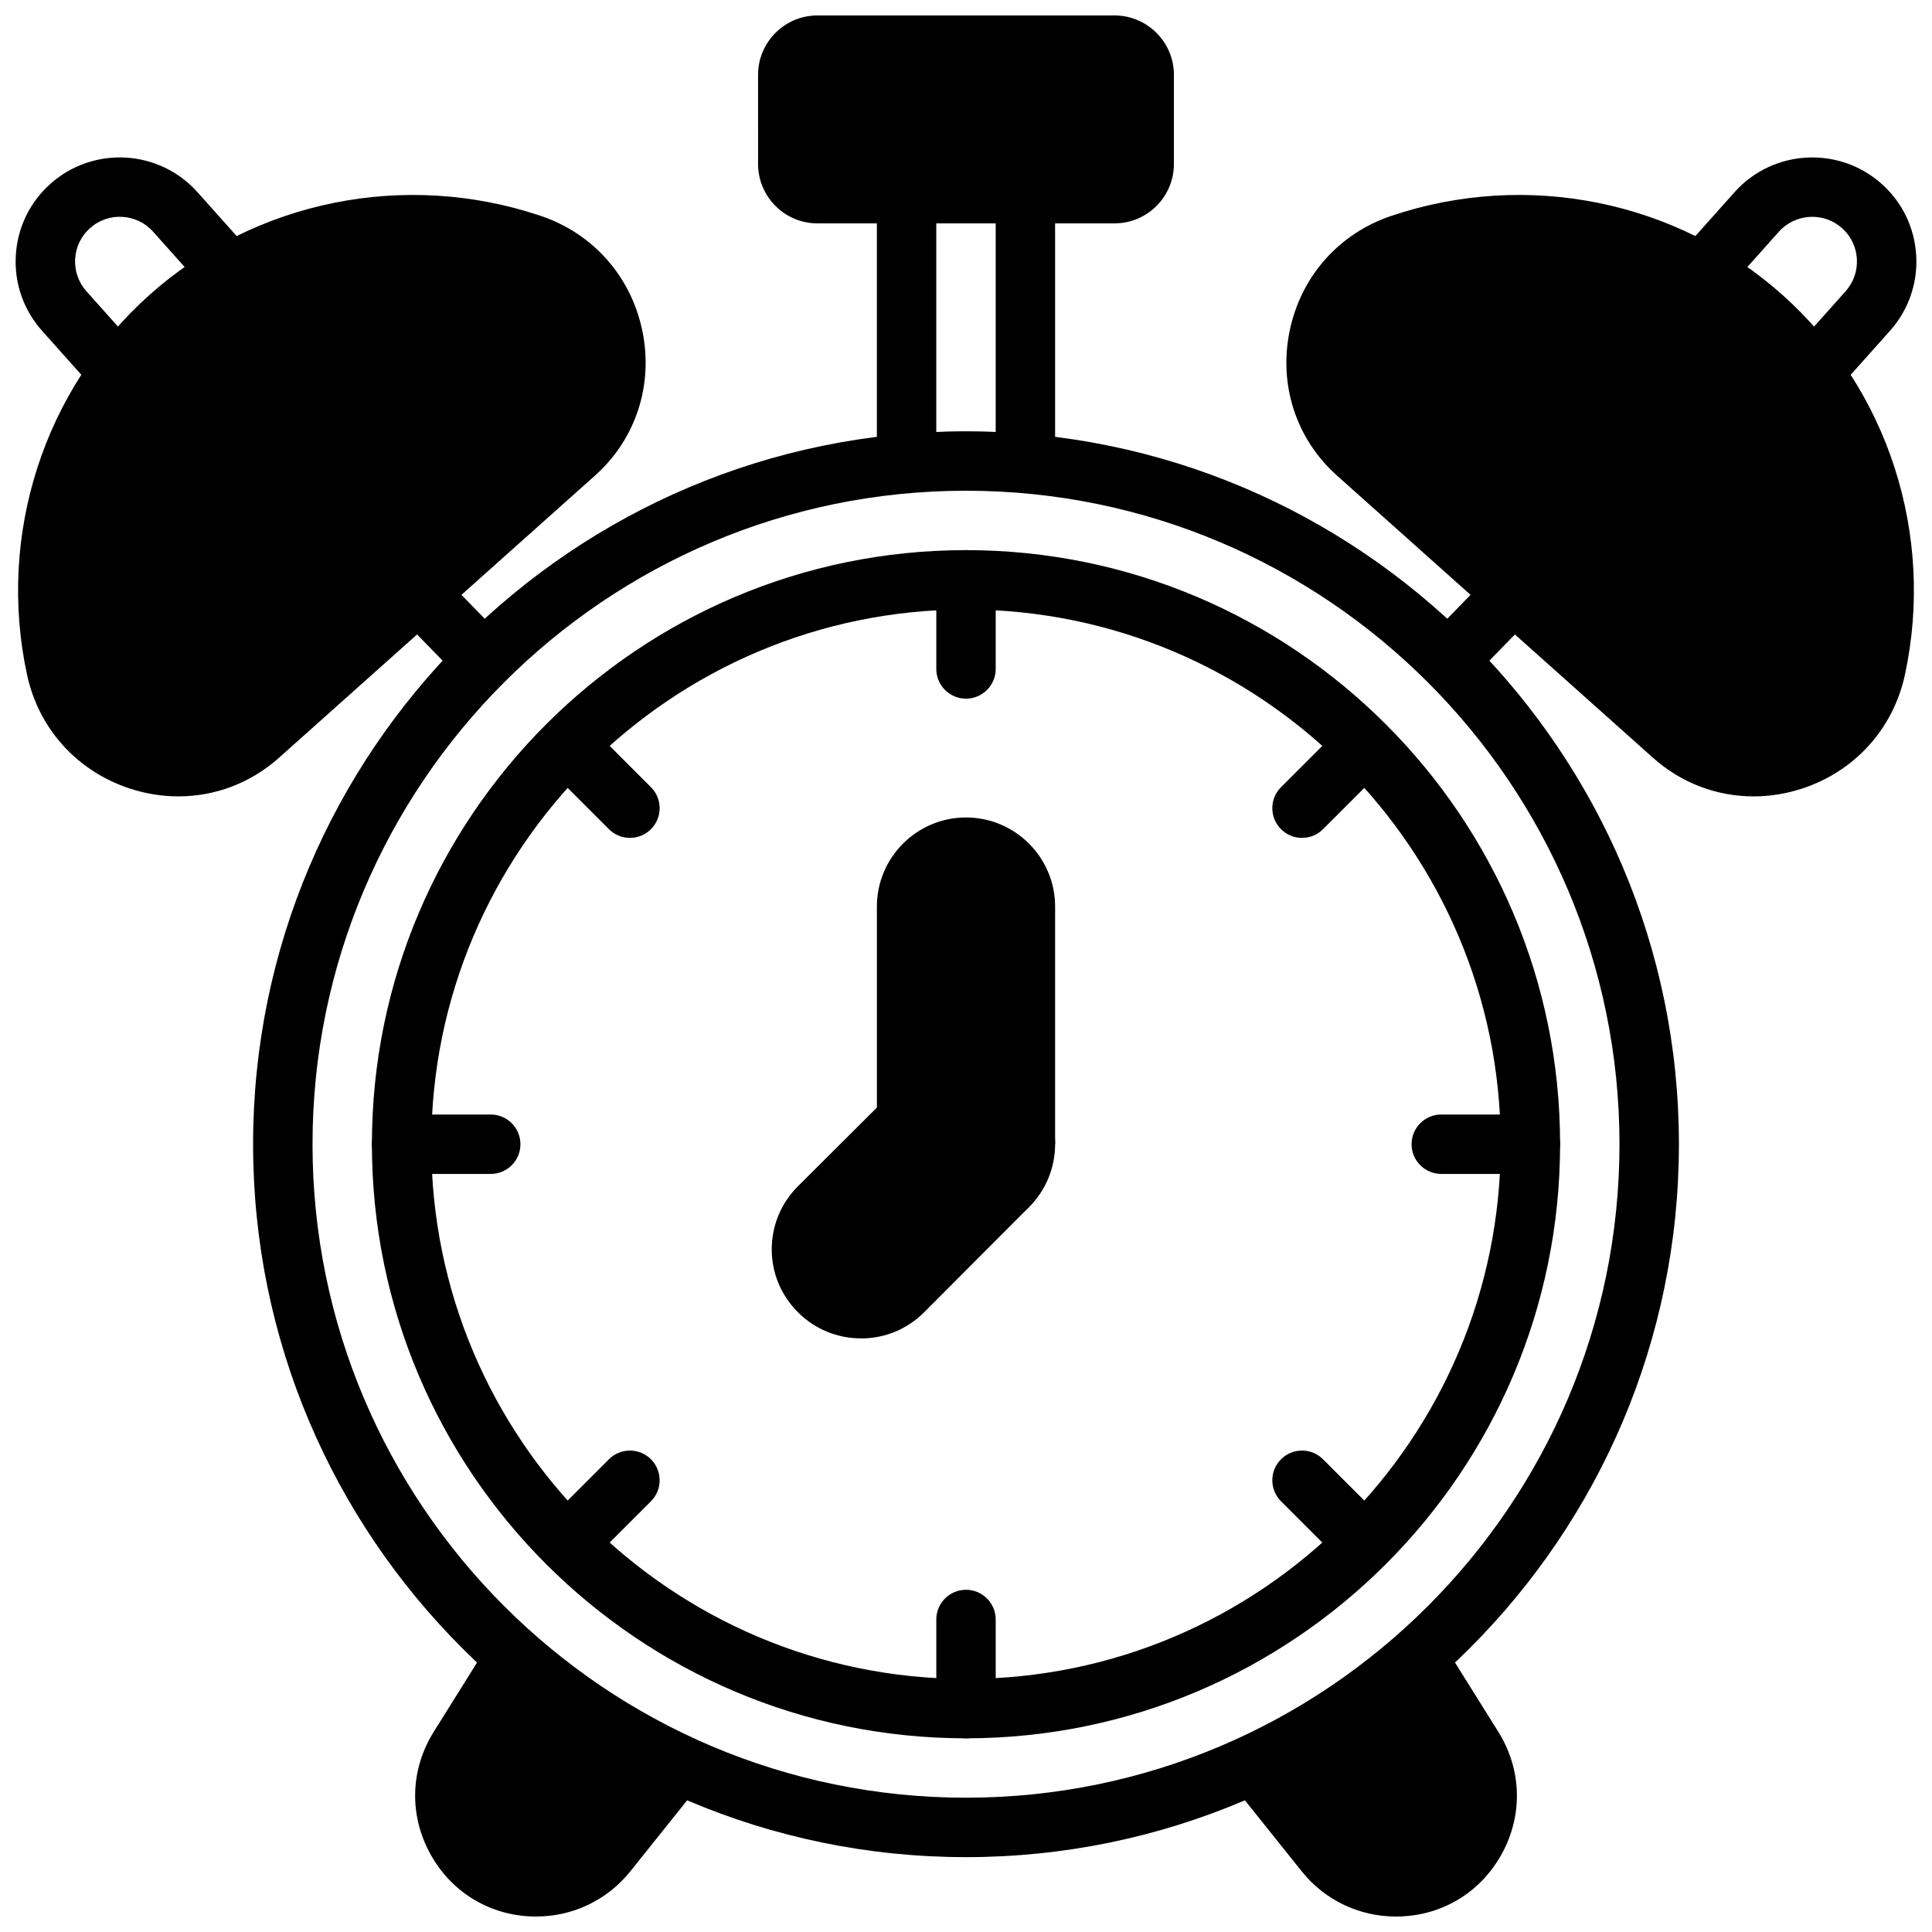
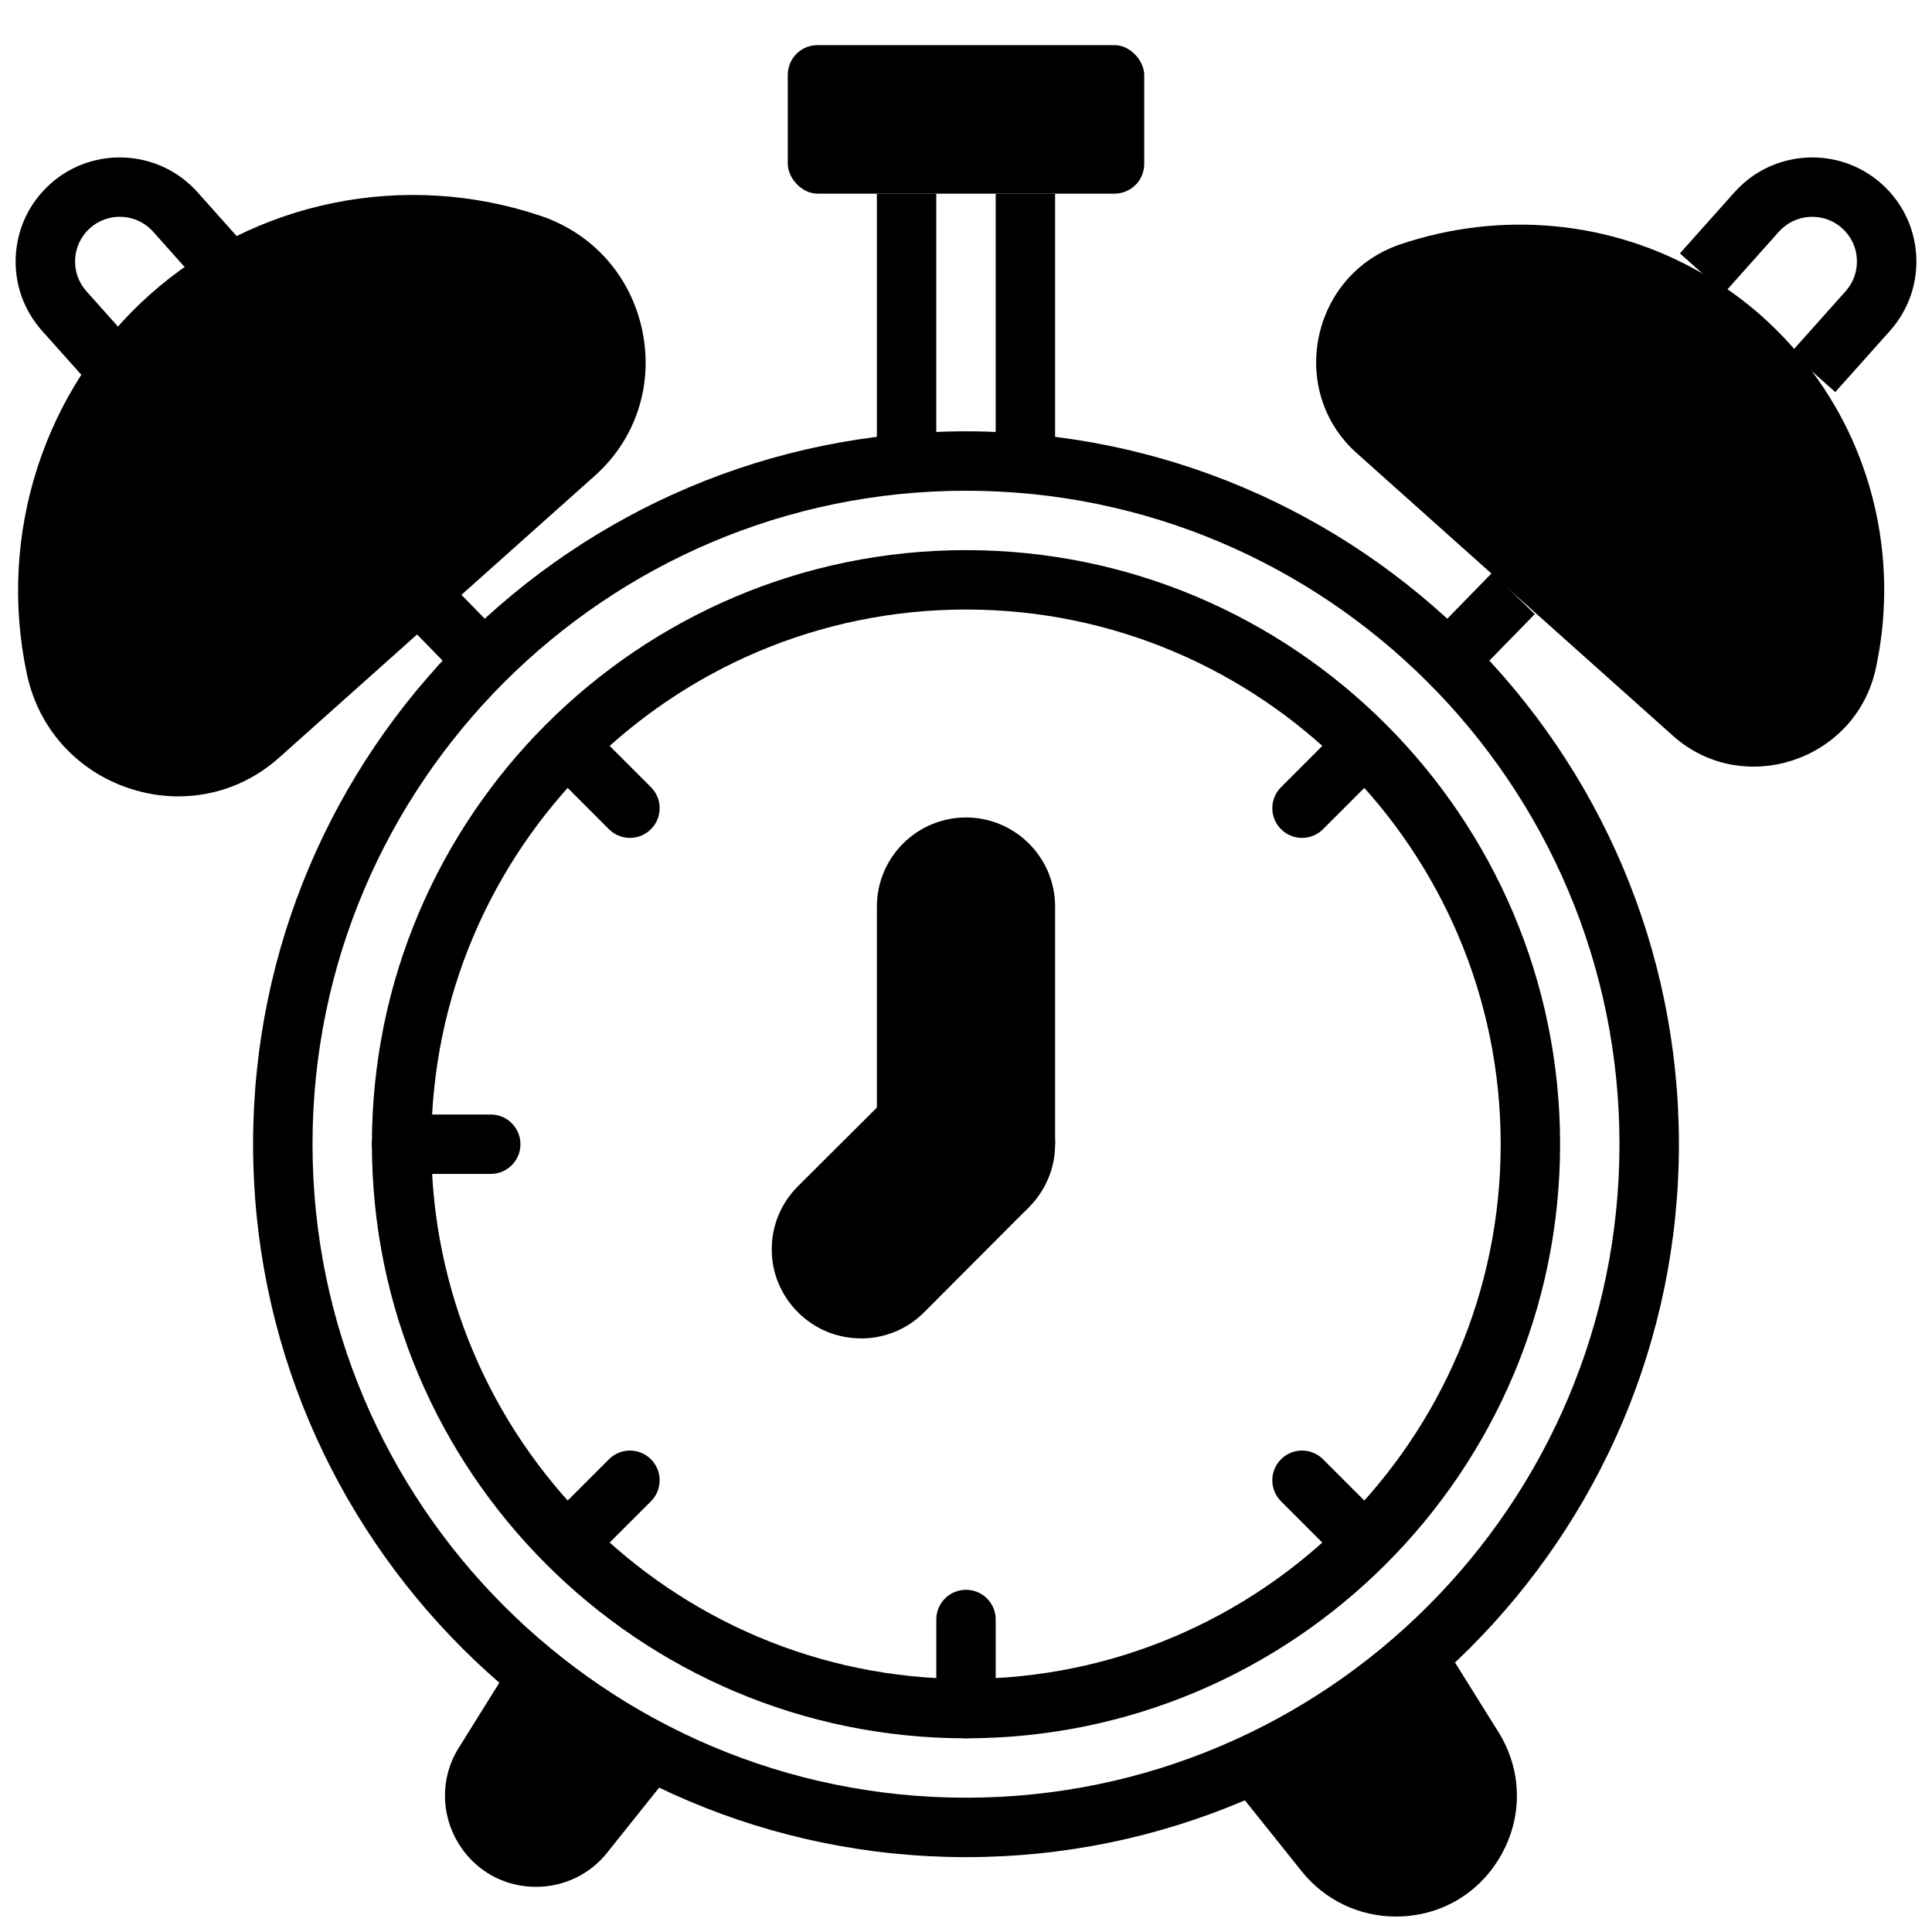
<svg xmlns="http://www.w3.org/2000/svg" width="800px" height="800px" version="1.1" viewBox="144 144 512 512">
  <defs>
    <clipPath id="g">
      <path d="m148.09 195h167.91v161h-167.91z" />
    </clipPath>
    <clipPath id="f">
      <path d="m148.09 185h62.906v63h-62.906z" />
    </clipPath>
    <clipPath id="e">
-       <path d="m484 195h167.9v161h-167.9z" />
-     </clipPath>
+       </clipPath>
    <clipPath id="d">
      <path d="m589 185h62.902v63h-62.902z" />
    </clipPath>
    <clipPath id="c">
      <path d="m344 148.09h112v55.906h-112z" />
    </clipPath>
    <clipPath id="b">
-       <path d="m254 579h76v72.902h-76z" />
-     </clipPath>
+       </clipPath>
    <clipPath id="a">
      <path d="m470 579h76v72.902h-76z" />
    </clipPath>
  </defs>
  <path d="m400 368.51c-8.66 0-15.742 7.086-15.742 15.742v56.52l-23.223 23.145c-3.07 3.07-4.644 7.086-4.644 11.18 0 4.016 1.574 8.031 4.644 11.098 6.141 6.141 16.137 6.141 22.277 0l27.789-27.867c2.914-2.832 4.644-6.769 4.644-11.098v-62.977c0-4.328-1.73-8.266-4.644-11.098-2.832-2.914-6.769-4.644-11.098-4.644z" />
  <path d="m624.43 242.71c-3.777-5.273-8.266-10.156-13.305-14.719-5.039-4.488-10.391-8.344-16.059-11.57-24.48-14.168-53.609-16.531-79.824-7.715-23.852 7.949-30.23 38.887-11.652 55.418l83.758 74.863c18.5 16.531 48.492 6.691 53.766-17.871 5.824-27 0.156-55.656-16.688-78.406z" />
  <path d="m519.5 583.26-0.078-0.078c-12.832 11.414-27.395 20.941-43.141 28.262l18.812 23.539c4.566 5.746 11.492 9.055 18.812 9.055 14.168 0 24.168-11.57 24.168-24.168 0-4.25-1.102-8.66-3.699-12.754l-14.879-23.852z" />
  <path d="m360.64 155.96h78.719c4.348 0 7.871 4.348 7.871 7.871v23.617c0 4.348-3.523 7.871-7.871 7.871h-78.719c-4.348 0-7.871-4.348-7.871-7.871v-23.617c0-4.348 3.523-7.871 7.871-7.871z" />
  <path d="m280.5 583.26-14.879 23.852c-2.598 4.094-3.699 8.5-3.699 12.754 0 12.594 9.996 24.168 24.168 24.168 7.32 0 14.25-3.305 18.812-9.055l18.812-23.539c-15.742-7.32-30.309-16.848-43.141-28.262l-0.078 0.078z" />
  <path d="m284.75 208.71c-26.215-8.816-55.34-6.453-79.824 7.715-5.668 3.227-11.02 7.086-16.059 11.57-5.039 4.566-9.523 9.445-13.305 14.719-16.848 22.75-22.516 51.406-16.688 78.406 5.273 24.562 35.266 34.402 53.766 17.871l83.758-74.863c18.578-16.531 12.203-47.469-11.652-55.418z" />
  <path d="m400 636.16c-104.17 0-188.93-84.758-188.93-188.93s84.758-188.93 188.93-188.93 188.93 84.758 188.93 188.93-84.758 188.93-188.93 188.93zm0-362.11c-95.496 0-173.18 77.688-173.18 173.18 0 95.496 77.688 173.18 173.18 173.18s173.18-77.688 173.18-173.18c0-95.496-77.688-173.18-173.18-173.18z" />
  <path d="m400 604.67c-86.812 0-157.44-70.629-157.44-157.44s70.629-157.44 157.44-157.44 157.44 70.629 157.44 157.44-70.629 157.44-157.44 157.44zm0-299.14c-78.129 0-141.7 63.566-141.7 141.7 0 78.129 63.566 141.7 141.7 141.7s141.7-63.566 141.7-141.7c0-78.129-63.566-141.7-141.7-141.7z" />
  <g clip-path="url(#g)">
    <path d="m191.29 355.05c-4.258 0-8.574-0.676-12.816-2.055-14.02-4.574-24.23-15.871-27.316-30.219-7.965-37.07 4.473-75.625 32.48-100.64 28-25 67.723-33.023 103.66-20.926 13.918 4.684 23.984 16.098 26.945 30.543 2.938 14.328-1.762 28.637-12.562 38.281l-83.758 74.793c-7.512 6.707-16.918 10.219-26.633 10.219zm62.156-143.64c-21.648 0-42.871 7.785-59.324 22.477-23.789 21.238-34.352 54.035-27.574 85.586 1.898 8.801 8.18 15.742 16.809 18.547 8.5 2.777 17.516 0.93 24.09-4.938l83.758-74.793c6.566-5.863 9.422-14.602 7.621-23.379-1.82-8.887-8.004-15.91-16.547-18.789-9.43-3.172-19.168-4.723-28.828-4.723z" />
  </g>
  <g clip-path="url(#f)">
    <path d="m169.64 247.9-14.484-16.223c-4.906-5.496-7.387-12.574-6.969-19.941 0.418-7.359 3.676-14.113 9.172-19.02 11.352-10.125 28.828-9.141 38.965 2.203l14.484 16.223-11.746 10.484-14.484-16.223c-4.352-4.887-11.863-5.297-16.727-0.945-2.363 2.109-3.762 5.008-3.938 8.164-0.18 3.156 0.883 6.203 2.992 8.566l14.484 16.223-11.746 10.484z" />
  </g>
  <g clip-path="url(#e)">
    <path d="m608.71 355.05c-9.715 0-19.129-3.512-26.633-10.219l-83.758-74.793c-10.801-9.652-15.492-23.953-12.562-38.281 2.961-14.445 13.027-25.859 26.938-30.543 35.938-12.105 75.656-4.086 103.66 20.926 28.008 25.008 40.445 63.566 32.48 100.64-3.086 14.352-13.297 25.648-27.316 30.219-4.234 1.379-8.559 2.055-12.816 2.055zm-62.156-143.64c-9.66 0-19.391 1.543-28.828 4.723-8.535 2.875-14.719 9.902-16.539 18.789-1.801 8.77 1.055 17.516 7.621 23.379l83.758 74.793c6.566 5.863 15.578 7.715 24.09 4.938 8.629-2.801 14.91-9.746 16.809-18.547 6.777-31.551-3.785-64.348-27.574-85.586-16.453-14.688-37.684-22.477-59.324-22.477z" />
  </g>
  <g clip-path="url(#d)">
    <path d="m630.36 247.9-11.746-10.484 14.484-16.223c2.109-2.363 3.172-5.406 2.992-8.566-0.172-3.156-1.574-6.062-3.938-8.164-4.871-4.352-12.375-3.93-16.734 0.945l-14.477 16.223-11.746-10.484 14.484-16.223c10.148-11.344 27.605-12.336 38.965-2.203 5.496 4.902 8.754 11.66 9.172 19.02 0.418 7.367-2.062 14.445-6.965 19.941l-14.484 16.223z" />
  </g>
  <path d="m407.87 195.32h15.742v71.629h-15.742z" />
  <path d="m376.38 195.32h15.742v71.629h-15.742z" />
  <g clip-path="url(#c)">
-     <path d="m439.36 203.2h-78.719c-8.684 0-15.742-7.062-15.742-15.742l-0.004-23.621c0-8.684 7.062-15.742 15.742-15.742h78.719c8.684 0 15.742 7.062 15.742 15.742v23.617c0 8.684-7.062 15.742-15.742 15.742zm-78.723-39.363v23.617h78.727l0.004-23.617z" />
-   </g>
+     </g>
  <path d="m400 470.85c-13.02 0-23.617-10.598-23.617-23.617s10.598-23.617 23.617-23.617 23.617 10.598 23.617 23.617-10.598 23.617-23.617 23.617zm0-31.488c-4.336 0-7.871 3.527-7.871 7.871s3.535 7.871 7.871 7.871 7.871-3.527 7.871-7.871-3.535-7.871-7.871-7.871z" />
  <path d="m423.61 447.23h-15.742v-62.977c0-4.344-3.535-7.871-7.871-7.871s-7.871 3.527-7.871 7.871v62.977h-15.742v-62.977c0-13.02 10.598-23.617 23.617-23.617 13.02 0 23.617 10.598 23.617 23.617v62.977z" />
  <path d="m372.17 498.68c-6.312 0-12.25-2.457-16.703-6.91-4.488-4.496-6.949-10.406-6.949-16.664 0-6.32 2.465-12.266 6.949-16.742l23.23-23.152 11.117 11.148-23.223 23.145c-1.496 1.496-2.332 3.488-2.332 5.606 0 2.062 0.836 4.031 2.348 5.543 2.953 2.953 8.18 2.961 11.141 0l27.789-27.859 11.148 11.117-27.789 27.867c-4.465 4.465-10.391 6.918-16.711 6.918z" />
-   <path d="m400 329.15c-4.344 0-7.871-3.519-7.871-7.871v-23.617c0-4.352 3.527-7.871 7.871-7.871s7.871 3.519 7.871 7.871v23.617c0 4.352-3.527 7.871-7.871 7.871z" />
  <path d="m400 604.67c-4.344 0-7.871-3.519-7.871-7.871v-23.617c0-4.352 3.527-7.871 7.871-7.871s7.871 3.519 7.871 7.871v23.617c0 4.352-3.527 7.871-7.871 7.871z" />
  <path d="m310.94 366.05c-2.016 0-4.031-0.77-5.566-2.305l-15.531-15.539c-3.078-3.078-3.078-8.055 0-11.133 3.078-3.078 8.055-3.078 11.133 0l15.531 15.539c3.078 3.078 3.078 8.055 0 11.133-1.535 1.535-3.551 2.305-5.566 2.305z" />
  <path d="m504.96 560.07c-2.016 0-4.031-0.77-5.566-2.305l-15.91-15.91c-3.078-3.078-3.078-8.055 0-11.133s8.055-3.078 11.133 0l15.91 15.91c3.078 3.078 3.078 8.055 0 11.133-1.535 1.535-3.551 2.305-5.566 2.305z" />
  <path d="m274.05 455.1h-23.617c-4.344 0-7.871-3.519-7.871-7.871 0-4.352 3.527-7.871 7.871-7.871h23.617c4.344 0 7.871 3.519 7.871 7.871 0 4.352-3.527 7.871-7.871 7.871z" />
-   <path d="m549.57 455.1h-23.617c-4.344 0-7.871-3.519-7.871-7.871 0-4.352 3.527-7.871 7.871-7.871h23.617c4.344 0 7.871 3.519 7.871 7.871 0 4.352-3.527 7.871-7.871 7.871z" />
  <path d="m295.06 560.04c-2.016 0-4.031-0.77-5.566-2.305-3.078-3.078-3.078-8.055 0-11.133l15.879-15.879c3.078-3.078 8.055-3.078 11.133 0 3.078 3.078 3.078 8.055 0 11.133l-15.879 15.879c-1.535 1.535-3.551 2.305-5.566 2.305z" />
  <path d="m489.05 366.05c-2.016 0-4.031-0.77-5.566-2.305-3.078-3.078-3.078-8.055 0-11.133l15.855-15.855c3.078-3.078 8.055-3.078 11.133 0 3.078 3.078 3.078 8.055 0 11.133l-15.855 15.855c-1.535 1.535-3.551 2.305-5.566 2.305z" />
  <path d="m249.27 306.74 11.273-10.992 17.293 17.738-11.273 10.992z" />
  <path d="m522.16 313.49 17.297-17.734 11.27 10.992-17.297 17.734z" />
  <g clip-path="url(#b)">
    <path d="m286.07 651.9c-11.801 0-22.254-6.156-27.977-16.484-5.723-10.32-5.406-22.457 0.852-32.465l14.91-23.859 13.352 8.352-14.91 23.859c-3.18 5.086-3.336 11.25-0.434 16.492 2.906 5.234 8.211 8.359 14.211 8.359 4.961 0 9.59-2.219 12.691-6.094l18.805-23.508 12.297 9.84-18.805 23.508c-6.102 7.629-15.207 11.996-24.977 11.996z" />
  </g>
  <g clip-path="url(#a)">
    <path d="m513.93 651.9c-9.77 0-18.879-4.375-24.977-11.996l-18.805-23.508 12.297-9.84 18.805 23.508c3.102 3.871 7.723 6.094 12.691 6.094 5.992 0 11.305-3.125 14.211-8.359 2.906-5.242 2.746-11.406-0.434-16.492l-14.91-23.859 13.352-8.352 14.91 23.859c6.25 10.004 6.574 22.145 0.852 32.465-5.723 10.328-16.176 16.484-27.977 16.484z" />
  </g>
</svg>